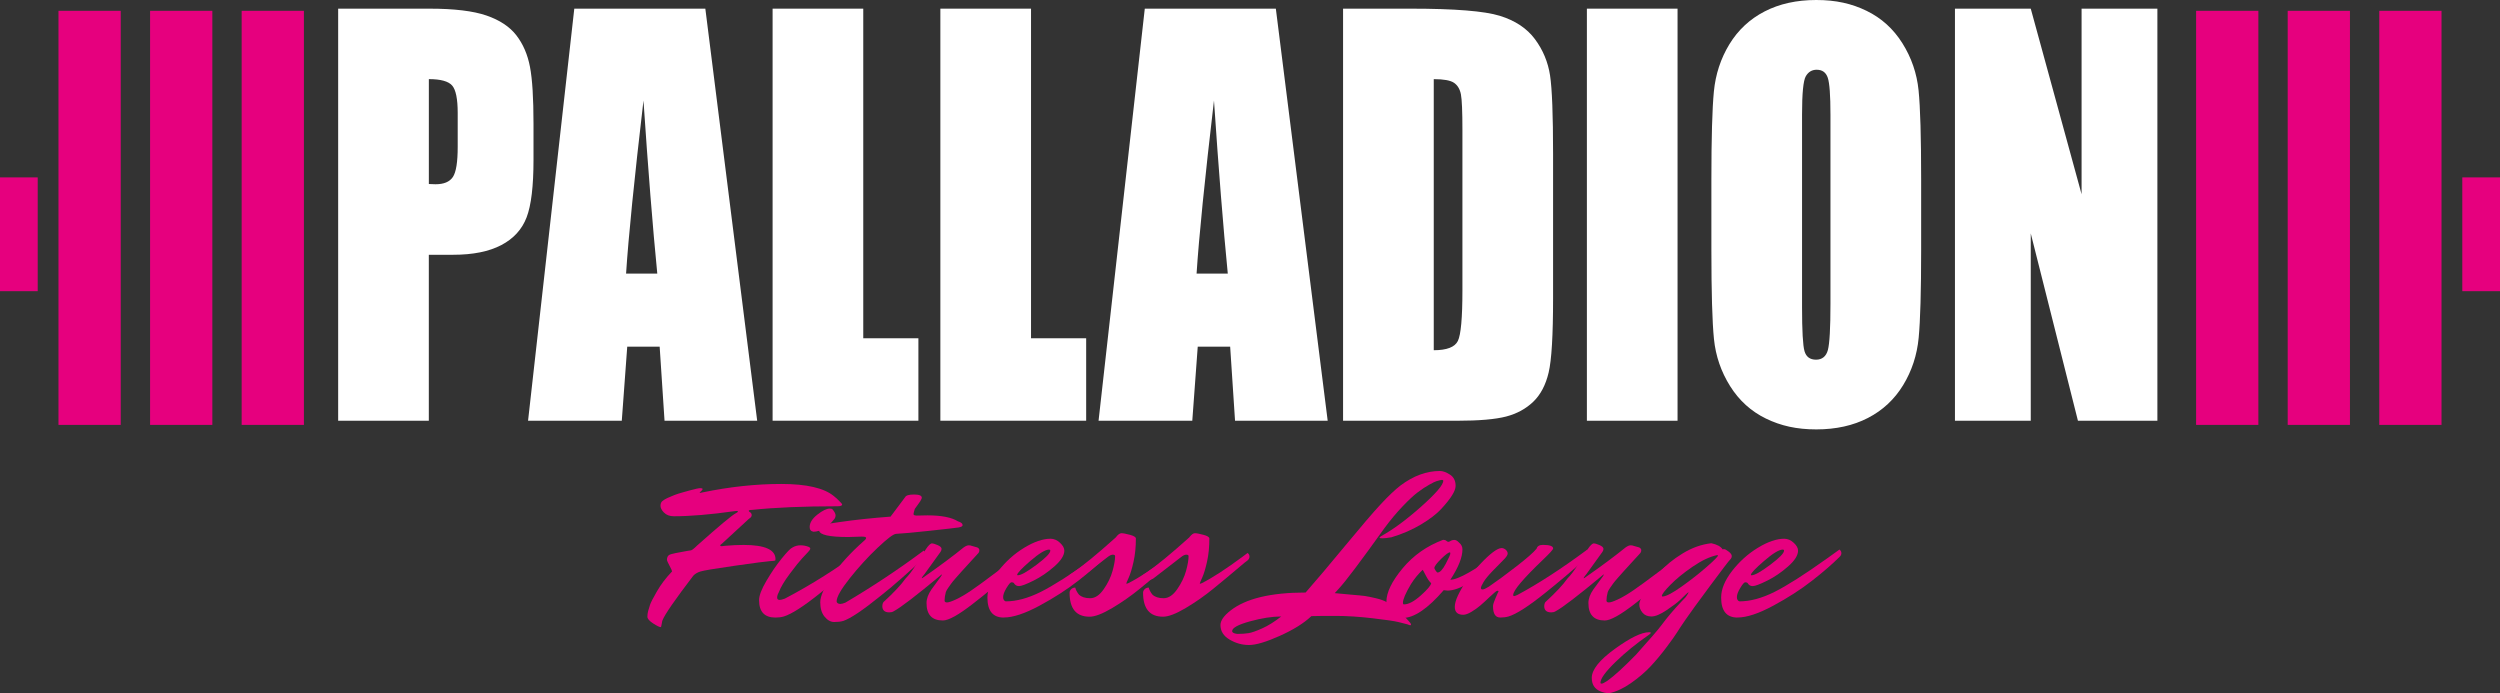
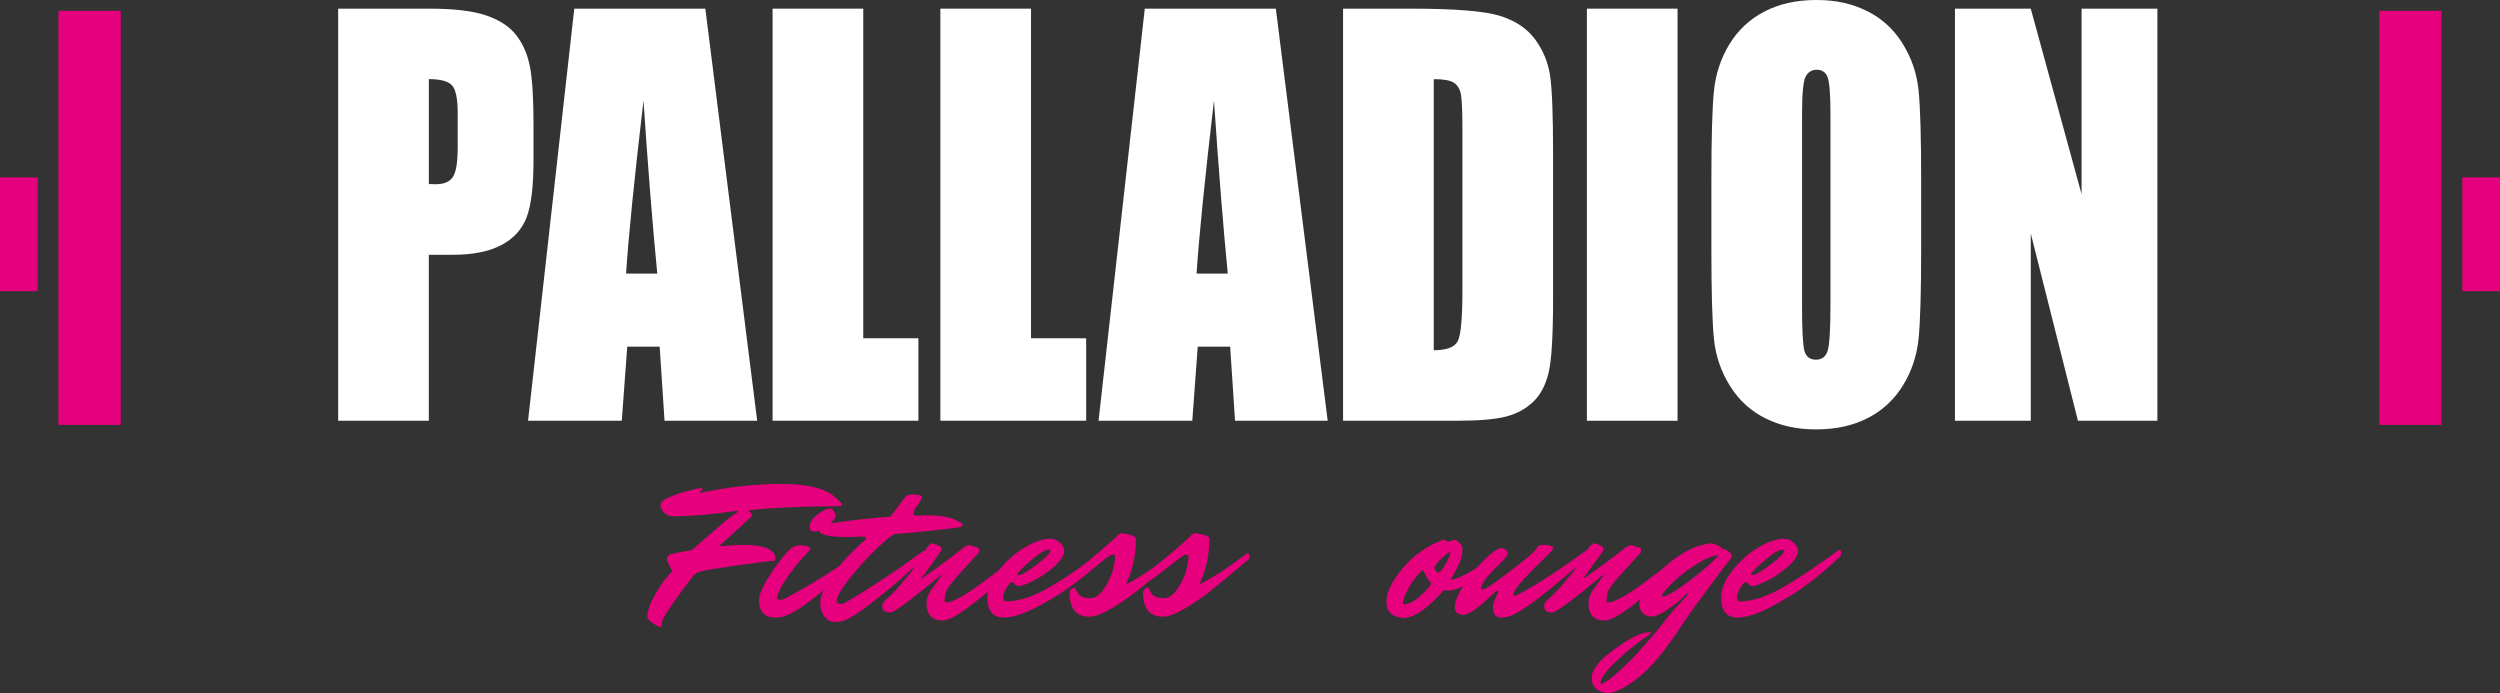
<svg xmlns="http://www.w3.org/2000/svg" id="Ebene_2" data-name="Ebene 2" viewBox="0 0 903.64 250.55">
  <rect x="0" y="0" width="903.64" height="250.55" fill="#333333" stroke="none" />
  <defs>
    <style>      .cls-1 {        fill: #fff;      }      .cls-2 {        fill: #e6007e;      }    </style>
  </defs>
  <g id="Ebene_1-2" data-name="Ebene 1">
    <g>
      <rect class="cls-2" x="860" y="3.91" width="22.5" height="149.67" />
-       <rect class="cls-2" x="826.9" y="3.91" width="22.5" height="149.67" />
-       <rect class="cls-2" x="793.8" y="3.91" width="22.5" height="149.67" />
      <rect class="cls-2" x="890.01" y="64.12" width="13.63" height="41.13" />
      <g>
        <path class="cls-1" d="M122.24,3.13h33.01c8.92,0,15.79.83,20.59,2.48,4.8,1.66,8.41,4.05,10.82,7.18,2.41,3.13,4.05,6.91,4.9,11.36.86,4.45,1.28,11.33,1.28,20.65v12.97c0,9.51-.83,16.44-2.49,20.79-1.66,4.35-4.71,7.7-9.15,10.03-4.44,2.33-10.24,3.5-17.4,3.5h-8.8v59.98h-32.77V3.13ZM155.01,28.61v37.9c.93.06,1.74.09,2.41.09,3.01,0,5.1-.87,6.27-2.62s1.75-5.38,1.75-10.9v-12.24c0-5.09-.67-8.4-2.02-9.94-1.35-1.53-4.15-2.3-8.41-2.3" />
        <path class="cls-1" d="M254.95,3.13l18.74,148.95h-33.49l-1.76-26.77h-11.72l-1.97,26.77h-33.88L207.58,3.13h47.37ZM237.58,98.9c-1.66-16.87-3.32-37.72-4.99-62.56-3.34,28.52-5.44,49.38-6.29,62.56h11.28Z" />
        <polygon class="cls-1" points="312.03 3.13 312.03 122.27 331.96 122.27 331.96 152.07 279.26 152.07 279.26 3.13 312.03 3.13" />
        <polygon class="cls-1" points="372.67 3.13 372.67 122.27 392.6 122.27 392.6 152.07 339.9 152.07 339.9 3.13 372.67 3.13" />
        <path class="cls-1" d="M461.16,3.13l18.74,148.95h-33.49l-1.76-26.77h-11.72l-1.97,26.77h-33.88L413.79,3.13h47.37ZM443.79,98.9c-1.66-16.87-3.32-37.72-4.99-62.56-3.34,28.52-5.44,49.38-6.29,62.56h11.28Z" />
        <path class="cls-1" d="M485.47,3.13h24.52c15.83,0,26.53.86,32.11,2.58,5.58,1.72,9.82,4.54,12.73,8.46,2.91,3.93,4.72,8.3,5.45,13.11.73,4.82,1.09,14.27,1.09,28.38v52.16c0,13.37-.53,22.31-1.6,26.82-1.06,4.51-2.92,8.03-5.57,10.58-2.65,2.54-5.92,4.32-9.81,5.34-3.89,1.01-9.76,1.52-17.59,1.52h-41.34V3.13ZM518.24,28.61v97.98c4.72,0,7.63-1.12,8.72-3.36,1.09-2.24,1.64-8.33,1.64-18.26v-57.87c0-6.75-.18-11.07-.54-12.97-.36-1.9-1.2-3.3-2.49-4.19-1.3-.89-3.74-1.33-7.32-1.33" />
        <rect class="cls-1" x="573.59" y="3.13" width="32.77" height="148.95" />
        <path class="cls-1" d="M694.41,90.34c0,14.97-.3,25.56-.9,31.79s-2.46,11.91-5.6,17.07c-3.14,5.15-7.38,9.11-12.73,11.87-5.34,2.76-11.57,4.14-18.68,4.14s-12.8-1.3-18.18-3.91c-5.37-2.61-9.69-6.52-12.96-11.73-3.27-5.21-5.22-10.89-5.84-17.02-.62-6.13-.93-16.87-.93-32.2v-25.48c0-14.96.3-25.56.9-31.79.6-6.23,2.47-11.91,5.6-17.07,3.14-5.15,7.38-9.11,12.73-11.87,5.35-2.76,11.57-4.14,18.68-4.14s12.81,1.3,18.18,3.91c5.37,2.61,9.69,6.52,12.96,11.73,3.27,5.21,5.22,10.89,5.84,17.02s.93,16.87.93,32.2v25.48ZM661.63,41.4c0-6.93-.32-11.36-.97-13.29-.65-1.93-1.98-2.9-4.01-2.9-1.71,0-3.02.78-3.93,2.35-.91,1.56-1.36,6.18-1.36,13.85v69.55c0,8.65.3,13.98.9,16.01.6,2.02,1.98,3.04,4.16,3.04s3.66-1.17,4.28-3.5c.62-2.33.93-7.88.93-16.65V41.4Z" />
        <polygon class="cls-1" points="779.8 3.13 779.8 152.07 751.08 152.07 734.03 84.36 734.03 152.07 706.63 152.07 706.63 3.13 734.03 3.13 752.4 70.2 752.4 3.13 779.8 3.13" />
        <rect class="cls-2" x="21.14" y="3.91" width="22.5" height="149.67" />
-         <rect class="cls-2" x="54.25" y="3.91" width="22.5" height="149.67" />
-         <rect class="cls-2" x="87.35" y="3.91" width="22.5" height="149.67" />
        <rect class="cls-2" y="64.12" width="13.63" height="41.13" />
        <path class="cls-2" d="M240.01,185.29c-.85-.87-1.27-1.69-1.27-2.46s.23-1.34.69-1.73c.46-.38,1.07-.75,1.84-1.11.77-.36,1.59-.7,2.46-1.04.87-.33,1.82-.64,2.84-.92,1.02-.28,1.89-.52,2.61-.73,2.05-.56,3.35-.85,3.92-.85s.85.1.85.31-.18.46-.54.77c-.36.31-.54.49-.54.54s.09.08.27.08.42-.05.73-.15c9.83-2.05,19.34-3.07,28.53-3.07s15.55,1.48,19.08,4.45c.1.1.43.38,1,.85,1.28,1.23,1.92,1.92,1.92,2.07,0,.46-.54.69-1.61.69-12.44,0-22.75.44-30.94,1.31-.82,0-1.23.13-1.23.38,0,.1.18.27.54.5.36.23.54.58.54,1.04s-.33.9-1,1.31l-9.75,8.98c-.41.26-.61.47-.61.65s.18.27.54.27l1.23-.15c2.35-.21,4.58-.31,6.68-.31,7.68,0,11.52,1.72,11.52,5.14,0,.26-.04.42-.12.5-.08.08-.74.15-2,.23-1.25.08-5.45.63-12.59,1.65-7.14,1.02-11.27,1.72-12.4,2.07s-2,.87-2.61,1.54c-6.6,8.65-10.32,14.02-11.13,16.12-.05,0-.14.41-.27,1.23-.13.82-.24,1.23-.35,1.23-.46,0-1.38-.45-2.76-1.34-1.38-.9-2.07-1.7-2.07-2.42s.09-1.41.27-2.07c.18-.67.41-1.42.69-2.27.28-.85,1.13-2.48,2.53-4.91,1.41-2.43,3.16-4.75,5.26-6.95.1,0,.15-.09.15-.27s-.31-.84-.92-2c-.61-1.15-.92-1.83-.92-2.04,0-1.02.36-1.68,1.07-1.96.72-.28,2.84-.73,6.37-1.34l1-.15h.08c.41,0,1.2-.59,2.38-1.77,7.93-7.06,12.59-10.95,13.98-11.67.51-.26.77-.46.77-.61s-.15-.23-.46-.23-.56.03-.77.08c-8.7,1.23-16,1.84-21.88,1.84-1.54,0-2.73-.43-3.57-1.31" />
        <path class="cls-2" d="M281.51,214.08c-.41.72-.61,1.36-.61,1.92s.31.85.92.85c.36,0,.97-.15,1.84-.46,9.57-5.02,18.94-10.93,28.1-17.74.46.36.69.79.69,1.31s-.26,1-.77,1.46c-.51.46-1.24,1.13-2.19,2-.95.87-2.75,2.43-5.41,4.68-2.66,2.25-5.14,4.3-7.45,6.14-6.04,4.86-10.49,7.73-13.36,8.6-.92.26-1.92.38-2.99.38-3.94,0-5.91-2.1-5.91-6.3,0-1.64.89-3.98,2.69-7.03,1.79-3.04,3.63-5.73,5.53-8.06,1.89-2.33,3.15-3.62,3.76-3.88.92-.56,1.92-.85,2.99-.85s2.1.21,3.07.61c.31.15.46.36.46.61s-.24.64-.73,1.15c-.49.51-1.23,1.31-2.23,2.38-1,1.07-2.48,2.93-4.45,5.57-1.97,2.64-3.29,4.85-3.95,6.64M299.94,183.83c.51,0,.84.1,1,.31.72.87,1.08,1.57,1.08,2.11s-.15,1-.46,1.38-.68.82-1.11,1.3c-.44.49-1.31,1.15-2.61,2-1.3.84-2.57,1.27-3.8,1.27-.92-.15-1.38-.72-1.38-1.69,0-1.54.92-3.03,2.77-4.49,1.84-1.46,3.35-2.19,4.53-2.19" />
        <path class="cls-2" d="M331.27,186.36l3.92-.08c5.07,0,8.75.72,11.06,2.15,1.13.36,1.69.82,1.69,1.38,0,.41-.5.69-1.5.85-1,.15-4.45.55-10.37,1.19-5.91.64-9.97,1.01-12.17,1.11-.97.05-3.21,1.74-6.72,5.07-3.51,3.33-6.85,6.99-10.02,10.98-3.17,3.99-4.76,6.79-4.76,8.37,0,.26.13.47.38.65.26.18.58.27.96.27s.99-.15,1.8-.46c9.73-5.73,19.17-12,28.33-18.81.46.36.69.79.69,1.31s-.26,1.01-.77,1.5c-.51.49-1.27,1.19-2.26,2.11-1,.92-2.85,2.59-5.57,4.99-2.71,2.41-5.27,4.56-7.68,6.45-6.45,5.22-10.96,8.24-13.51,9.06-.92.26-2.01.38-3.26.38s-2.41-.64-3.46-1.92c-1.05-1.28-1.57-3.02-1.57-5.22s1.42-5.38,4.26-9.52c2.84-4.15,6.72-8.4,11.63-12.75.46-.36.69-.69.69-1s-.54-.46-1.61-.46l-4.84.15c-6.81,0-10.32-.77-10.52-2.3-1.59-.31-2.38-.77-2.38-1.38,0-.2.1-.32.31-.35.21-.03.39-.05.54-.08.15-.02.41-.06.77-.11.36-.05,3.19-.46,8.48-1.23,5.3-.77,11.33-1.41,18.08-1.92l5.3-7.07c.31-.61,1.38-.92,3.22-.92s2.77.38,2.77,1.15c0,.26-.21.72-.61,1.38l-1.92,2.69c-.26.82-.41,1.43-.46,1.84,0,.36.36.54,1.08.54" />
        <path class="cls-2" d="M336.87,196.42c.41,0,1.09.2,2.04.61.95.41,1.42.87,1.42,1.38,0,.36-.13.72-.38,1.08l-5.76,7.99c-.67.82-1,1.28-1,1.38s.02.15.08.15l.38-.23c5.94-4.15,10.83-7.78,14.67-10.9.72-.51,1.32-.77,1.8-.77s.81.05.96.15l2.15.61c.51.26.77.59.77,1s-.1.74-.31,1c-.97,1.08-2.09,2.29-3.34,3.65-1.26,1.36-2.19,2.38-2.8,3.07-.61.69-1.3,1.47-2.07,2.34-.77.87-1.32,1.54-1.65,2-.33.46-.7.98-1.11,1.57-.41.59-.69,1.09-.84,1.5-.31,1.18-.46,2.2-.46,3.07,0,.46.29.69.88.69s1.66-.36,3.23-1.08c1.56-.72,3.43-1.82,5.61-3.3,2.18-1.49,5.07-3.6,8.68-6.33,3.61-2.74,6.77-5.06,9.48-6.95.46.36.69.79.69,1.3s-.23.97-.69,1.38c-1.64,1.59-3.71,3.57-6.22,5.95-2.51,2.38-6.33,5.57-11.48,9.56-5.14,3.99-8.74,5.99-10.79,5.99-3.94,0-5.91-2.1-5.91-6.3,0-1.59.62-3.25,1.84-4.99l3.3-4.53c.31-.46.46-.73.46-.81s-.15.01-.46.27c-8.91,7.42-14.59,11.77-17.05,13.05-.41.26-.92.38-1.54.38-1.69,0-2.53-.77-2.53-2.3,0-.51.13-.97.38-1.38,3.79-3.48,6.45-6.32,7.99-8.52,1.23-1.23,2.52-2.94,3.88-5.14,1.36-2.2,2.51-4.02,3.46-5.45.95-1.43,1.7-2.15,2.27-2.15" />
        <path class="cls-2" d="M362.82,223.22c-3.94,0-5.91-2.41-5.91-7.22,0-3.02,1.32-6.23,3.96-9.64,2.64-3.4,5.75-6.19,9.33-8.37,3.58-2.18,6.76-3.26,9.52-3.26,1.23,0,2.37.49,3.42,1.46,1.05.97,1.57,1.92,1.57,2.84,0,1.69-1.2,3.6-3.61,5.72-2.41,2.12-4.93,3.84-7.56,5.14-2.64,1.31-4.38,1.96-5.22,1.96s-1.47-.38-1.88-1.15c-.2-.15-.49-.23-.85-.23s-.95.68-1.77,2.03c-.82,1.36-1.23,2.46-1.23,3.3s.31,1.37.92,1.57c3.89,0,8.11-1.14,12.67-3.42,4.56-2.28,10.85-6.28,18.89-12.02.56-.41,1.42-1.02,2.57-1.84,1.15-.82,1.83-1.31,2.03-1.46.46.36.69.79.69,1.31s-.23.97-.69,1.38c-2.56,2.56-5.87,5.43-9.94,8.6-4.07,3.18-8.74,6.18-14.01,9.02-5.27,2.84-9.57,4.26-12.9,4.26M379.18,198.65c-1.33,0-3.58,1.37-6.76,4.11-3.18,2.74-4.76,4.42-4.76,5.03,0,.1.08.15.23.15,1.12,0,3.36-1.25,6.72-3.76,3.35-2.51,5.03-4.22,5.03-5.14,0-.26-.15-.38-.46-.38" />
        <path class="cls-2" d="M394.04,216.23c1.77,0,3.4-1.09,4.91-3.26,1.51-2.17,2.57-4.38,3.19-6.6.61-2.23.92-4.01.92-5.34,0-.36-.27-.54-.81-.54s-1.16.28-1.88.85l-10.06,7.76c-.72.41-1.54.61-2.46.61s-1.38-.33-1.38-1c0-.46.06-.77.19-.92.13-.15.5-.41,1.11-.77,3.79-2.61,8.96-6.86,15.51-12.75.77-1.02,1.46-1.54,2.07-1.54s1.64.19,3.07.58c1.43.38,2.15.83,2.15,1.34,0,3.07-.28,5.86-.84,8.37-.56,2.51-1.14,4.42-1.73,5.72-.59,1.3-.88,2.01-.88,2.11s.05.15.15.15.31-.08.61-.23c3.84-1.94,8.73-5.12,14.67-9.52l1.84-1.38c.46.36.69.79.69,1.31s-.23.97-.69,1.38c-.1,0-1.42,1.08-3.95,3.23-2.53,2.15-5.35,4.49-8.45,7.02-3.1,2.53-6.41,4.85-9.94,6.95-3.53,2.1-6.27,3.15-8.22,3.15-4.81,0-7.22-2.89-7.22-8.68,0-.46.19-.88.58-1.27.38-.38.88-.57,1.5-.57,0,.26.14.65.42,1.19.28.54.58.99.88,1.34.92.87,2.27,1.31,4.03,1.31" />
        <path class="cls-2" d="M420.6,216.23c1.77,0,3.4-1.09,4.91-3.26,1.51-2.17,2.57-4.38,3.19-6.6.61-2.23.92-4.01.92-5.34,0-.36-.27-.54-.81-.54s-1.16.28-1.88.85l-10.06,7.76c-.72.41-1.54.61-2.46.61s-1.38-.33-1.38-1c0-.46.06-.77.19-.92.13-.15.5-.41,1.11-.77,3.79-2.61,8.96-6.86,15.51-12.75.77-1.02,1.46-1.54,2.07-1.54s1.64.19,3.07.58c1.43.38,2.15.83,2.15,1.34,0,3.07-.28,5.86-.84,8.37-.56,2.51-1.14,4.42-1.73,5.72-.59,1.3-.88,2.01-.88,2.11s.05.15.15.15.31-.08.61-.23c3.84-1.94,8.73-5.12,14.67-9.52l1.84-1.38c.46.36.69.79.69,1.31s-.23.97-.69,1.38c-.1,0-1.42,1.08-3.95,3.23-2.53,2.15-5.35,4.49-8.45,7.02-3.1,2.53-6.41,4.85-9.94,6.95-3.53,2.1-6.27,3.15-8.22,3.15-4.81,0-7.22-2.89-7.22-8.68,0-.46.19-.88.58-1.27.38-.38.88-.57,1.5-.57,0,.26.14.65.42,1.19.28.54.58.99.88,1.34.92.87,2.27,1.31,4.03,1.31" />
-         <path class="cls-2" d="M471.93,214.16c3.69-4.2,8.45-9.83,14.28-16.89,5.84-7.07,10.14-12.08,12.9-15.05,2.76-2.97,5.14-5.22,7.14-6.76,4.66-3.48,9.39-5.22,14.2-5.22,1.08,0,2.29.44,3.65,1.31,1.36.87,2.04,2.23,2.04,4.07s-1.72,4.56-5.15,8.29c-1.69,1.84-4.13,3.72-7.33,5.64-3.2,1.92-6.77,3.47-10.71,4.65-1.48.26-2.57.38-3.26.38s-1.04-.08-1.04-.23.18-.33.54-.54c4.3-2.36,9.12-5.91,14.47-10.67,5.35-4.76,8.02-7.88,8.02-9.37,0-.2-.14-.31-.42-.31s-.59.05-.92.15c-.33.1-.7.2-1.11.31-.41.1-1.28.52-2.61,1.27-1.33.74-2.73,1.66-4.18,2.76-1.46,1.1-3.28,2.79-5.45,5.07-2.18,2.28-4.37,4.9-6.57,7.87-8.45,11.82-13.92,19.09-16.43,21.81-.41.46-.92,1.02-1.54,1.69,1.28.15,3.2.33,5.76.54,2.56.21,4.29.37,5.18.5.89.13,2.21.4,3.95.81,1.74.41,3.12.92,4.15,1.54,2.66,1.64,5.22,3.86,7.68,6.68.56.61.85,1.02.85,1.23s-.08.31-.23.31c-.26,0-.59-.1-1-.31-.77-.2-1.88-.49-3.34-.85-1.46-.36-4.59-.82-9.41-1.38-4.81-.56-9.23-.84-13.24-.84s-6.95.02-8.79.08c-2.71,2.56-6.53,4.94-11.44,7.14-4.91,2.2-8.61,3.3-11.1,3.3s-4.82-.65-7.03-1.96c-2.2-1.3-3.3-3.06-3.3-5.26,0-1.59,1.2-3.33,3.61-5.22,5.53-4.35,14.59-6.53,27.18-6.53M445.37,228.13c0,.51.61.85,1.84,1,1.59,0,2.94-.09,4.07-.27,1.13-.18,2.78-.76,4.95-1.73,2.17-.97,4.47-2.41,6.87-4.3-3.28,0-7.05.59-11.33,1.77-4.27,1.18-6.41,2.35-6.41,3.53" />
        <path class="cls-2" d="M524.22,209.55c1.43,0,3.67-.87,6.72-2.61,3.04-1.74,5.72-3.48,8.02-5.22l3.46-2.69c.46.36.69.8.69,1.31s-.23.97-.69,1.38c-8.45,7.83-14.85,11.75-19.2,11.75-.31,0-.77-.05-1.38-.15-5.78,6.71-10.75,10.06-14.89,10.06-2.77-.41-4.5-1.38-5.22-2.92-.41-.77-.61-1.74-.61-2.92,0-3.38,1.95-7.41,5.84-12.09,3.89-4.68,8.78-8.13,14.67-10.33.51,0,.89.11,1.15.35.26.23.49.36.69.38.2.03.47-.08.8-.31.33-.23.78-.36,1.34-.38.56-.03,1.15.29,1.77.96.82.67,1.23,1.49,1.23,2.46,0,2.87-1.46,6.53-4.38,10.98M507.48,218.46c1.64,0,3.66-1.07,6.07-3.22,2.41-2.15,3.66-3.64,3.76-4.45-.61-.51-1.27-1.45-1.96-2.8-.69-1.35-1.06-2.03-1.11-2.03-1.59,1.49-2.99,3.2-4.22,5.14-1.95,3.28-2.92,5.53-2.92,6.76,0,.41.13.61.38.61M524.07,199.65c-.51,0-1.57.8-3.19,2.38-1.61,1.59-2.42,2.69-2.42,3.3,0,.15.15.46.46.92s.54.69.69.69c.87,0,1.85-1.05,2.96-3.15,1.1-2.1,1.65-3.31,1.65-3.65s-.05-.5-.15-.5" />
        <path class="cls-2" d="M548.56,215c7.63-4.1,16.02-9.55,25.19-16.36.46.36.69.79.69,1.31s-.26,1-.77,1.46c-.51.46-1.24,1.13-2.19,2-.95.87-2.75,2.43-5.41,4.68-2.66,2.25-5.15,4.3-7.45,6.14-6.04,4.86-10.49,7.73-13.36,8.6-.92.26-1.92.38-2.99.38-1.74,0-2.61-1.36-2.61-4.07,0-.56.24-1.41.73-2.53.49-1.12.77-1.78.84-1.96.08-.18.14-.32.19-.42.05-.1.1-.19.15-.27.05-.08.08-.17.08-.27s-.15-.15-.46-.15c-.26,0-1.1.68-2.53,2.04-1.43,1.36-2.62,2.45-3.57,3.26-.95.82-2.02,1.59-3.22,2.3-1.2.72-2.19,1.07-2.96,1.07-2.05,0-3.07-.95-3.07-2.84,0-1.12.38-2.51,1.15-4.15,1.79-3.79,4.48-7.58,8.06-11.36,3.58-3.79,6.14-5.71,7.68-5.76.56,0,1.08.21,1.54.62.46.41.69.87.69,1.38s-.51,1.28-1.54,2.3c-1.02,1.02-2.32,2.34-3.88,3.95-1.56,1.61-2.66,2.96-3.3,4.03-.64,1.07-.96,1.79-.96,2.15s.2.54.61.54,1.15-.33,2.23-1c2.92-2,6.26-4.45,10.02-7.37,3.76-2.92,6.18-5.04,7.26-6.37.26-.92,1.02-1.38,2.3-1.38,2.46,0,3.69.44,3.69,1.31,0,.36-1.2,1.69-3.61,3.99-7.22,6.91-10.83,11.18-10.83,12.82,0,.26.11.38.34.38s.65-.15,1.27-.46" />
        <path class="cls-2" d="M576.13,196.42c.41,0,1.09.2,2.03.61.95.41,1.42.87,1.42,1.38,0,.36-.13.72-.38,1.08l-5.76,7.99c-.67.82-1,1.28-1,1.38s.03.15.08.15l.38-.23c5.94-4.15,10.83-7.78,14.67-10.9.72-.51,1.32-.77,1.8-.77s.81.05.96.15l2.15.61c.51.26.77.59.77,1s-.1.74-.31,1c-.97,1.08-2.09,2.29-3.34,3.65-1.26,1.36-2.19,2.38-2.8,3.07-.61.69-1.31,1.47-2.07,2.34-.77.87-1.32,1.54-1.65,2-.33.46-.7.98-1.11,1.57-.41.59-.69,1.09-.84,1.5-.31,1.18-.46,2.2-.46,3.07,0,.46.29.69.88.69s1.66-.36,3.22-1.08c1.56-.72,3.43-1.82,5.61-3.3,2.17-1.49,5.07-3.6,8.68-6.33,3.61-2.74,6.77-5.06,9.48-6.95.46.36.69.79.69,1.3s-.23.97-.69,1.38c-1.64,1.59-3.71,3.57-6.22,5.95-2.51,2.38-6.34,5.57-11.48,9.56-5.14,3.99-8.74,5.99-10.79,5.99-3.94,0-5.91-2.1-5.91-6.3,0-1.59.61-3.25,1.84-4.99l3.3-4.53c.31-.46.46-.73.46-.81s-.15.01-.46.27c-8.91,7.42-14.59,11.77-17.04,13.05-.41.26-.92.38-1.54.38-1.69,0-2.53-.77-2.53-2.3,0-.51.13-.97.38-1.38,3.79-3.48,6.45-6.32,7.98-8.52,1.23-1.23,2.52-2.94,3.88-5.14,1.36-2.2,2.51-4.02,3.45-5.45.95-1.43,1.7-2.15,2.27-2.15" />
        <path class="cls-2" d="M624.85,199.38c.74.59,1.11,1.13,1.11,1.61s-.22.93-.65,1.34c-.43.41-2.83,3.55-7.18,9.41-4.35,5.86-7.28,9.89-8.79,12.09-1.51,2.2-2.57,3.8-3.19,4.8-.61,1-1.88,2.78-3.8,5.34-1.92,2.56-3.85,4.88-5.8,6.95-1.94,2.07-4.29,4.07-7.03,5.99-2.74,1.92-5.36,3.13-7.87,3.65-1.08,0-2.15-.23-3.23-.69-2.05-.87-3.07-2.48-3.07-4.84,0-2.97,2.78-6.46,8.33-10.48,5.55-4.02,9.69-6.03,12.4-6.03.41,0,.61.08.61.23s-.26.41-.77.77c-4.4,3.02-8.41,6.28-12.02,9.79-3.61,3.51-5.41,6-5.41,7.49,0,.2.15.31.46.31s.97-.33,2-1c2.46-1.74,5.94-4.91,10.44-9.52,4.97-5.53,8.01-9.06,9.14-10.6,2-2.71,4.38-5.53,7.14-8.45l1.54-1.61c.05-.1.13-.2.23-.31.1-.1.23-.28.38-.54.41-.67.59-1,.54-1-.15,0-.49.26-1,.77-.51.51-1.24,1.22-2.19,2.11-.95.9-2.55,2.1-4.8,3.61-2.25,1.51-4.07,2.26-5.45,2.26s-2.46-.46-3.23-1.38c-.77-.92-1.15-1.91-1.15-2.96s.67-2.62,2-4.72c1.33-2.1,3.07-4.38,5.22-6.83s4.93-4.73,8.33-6.83c3.4-2.1,6.9-3.35,10.48-3.76,2.1.46,3.46,1.2,4.07,2.23.1-.05.31-.08.61-.08s.83.29,1.57.88M601.01,215.62c1.33-.1,3.65-1.33,6.95-3.69,3.3-2.35,6.3-4.71,8.98-7.06,2.69-2.35,4.03-3.71,4.03-4.07,0-.1-.1-.15-.31-.15-2.66.56-5.63,1.97-8.91,4.22-3.28,2.25-5.94,4.43-7.99,6.53-2.05,2.1-3.07,3.43-3.07,3.99,0,.15.1.23.31.23" />
        <path class="cls-2" d="M628.03,223.22c-3.94,0-5.91-2.41-5.91-7.22,0-3.02,1.32-6.23,3.96-9.64,2.64-3.4,5.74-6.19,9.33-8.37,3.58-2.18,6.76-3.26,9.52-3.26,1.23,0,2.37.49,3.42,1.46,1.05.97,1.57,1.92,1.57,2.84,0,1.69-1.2,3.6-3.61,5.72-2.41,2.12-4.93,3.84-7.56,5.14-2.64,1.31-4.38,1.96-5.22,1.96s-1.47-.38-1.88-1.15c-.21-.15-.49-.23-.84-.23s-.95.68-1.77,2.03c-.82,1.36-1.23,2.46-1.23,3.3s.31,1.37.92,1.57c3.89,0,8.11-1.14,12.67-3.42,4.56-2.28,10.85-6.28,18.89-12.02.56-.41,1.42-1.02,2.57-1.84,1.15-.82,1.83-1.31,2.03-1.46.46.36.69.79.69,1.31s-.23.97-.69,1.38c-2.56,2.56-5.87,5.43-9.94,8.6-4.07,3.18-8.74,6.18-14.01,9.02-5.27,2.84-9.57,4.26-12.9,4.26M644.39,198.65c-1.33,0-3.58,1.37-6.76,4.11-3.17,2.74-4.76,4.42-4.76,5.03,0,.1.08.15.23.15,1.13,0,3.37-1.25,6.72-3.76,3.35-2.51,5.03-4.22,5.03-5.14,0-.26-.15-.38-.46-.38" />
      </g>
    </g>
  </g>
</svg>